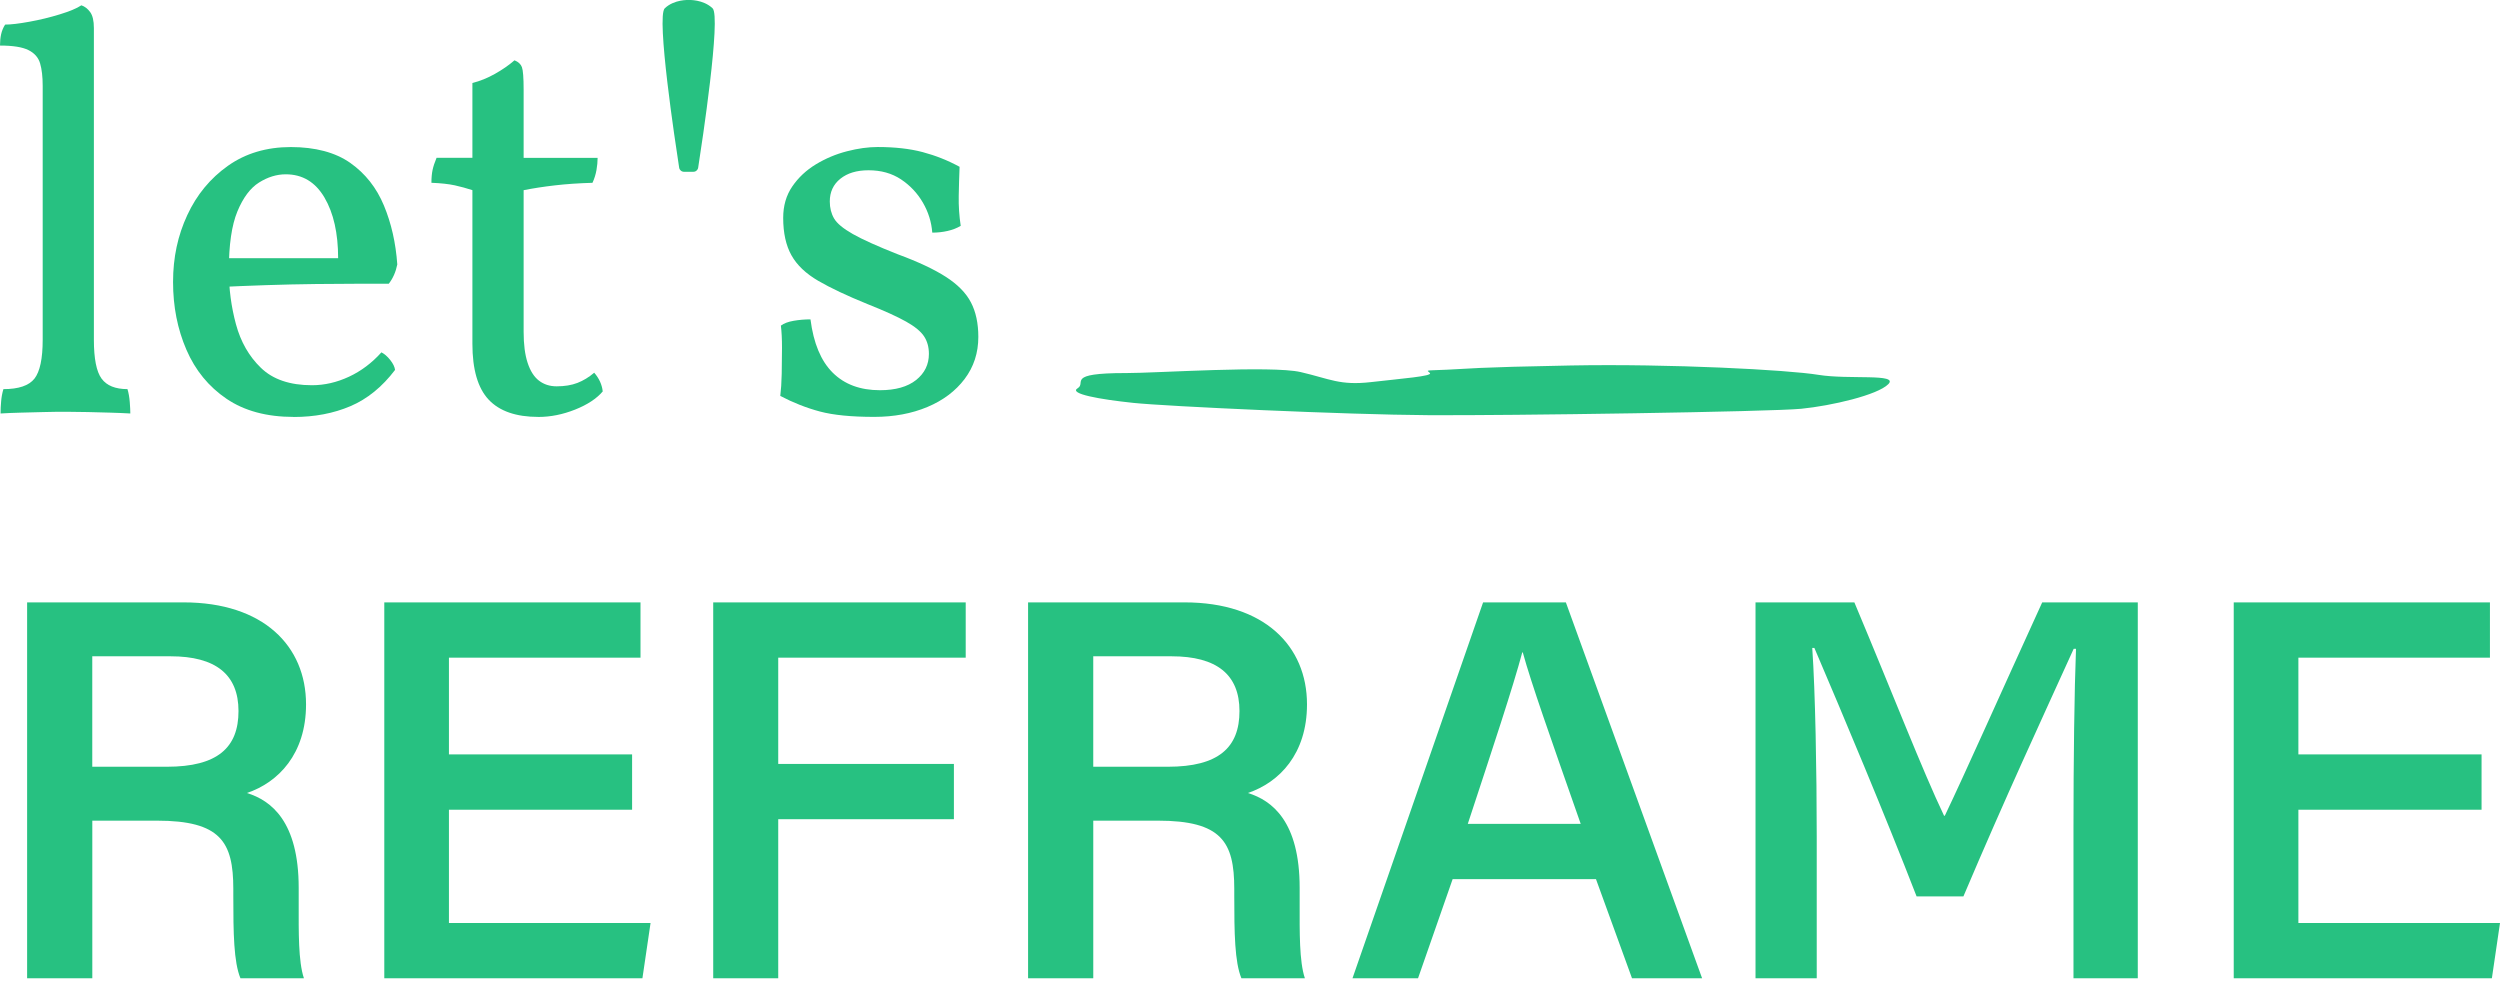
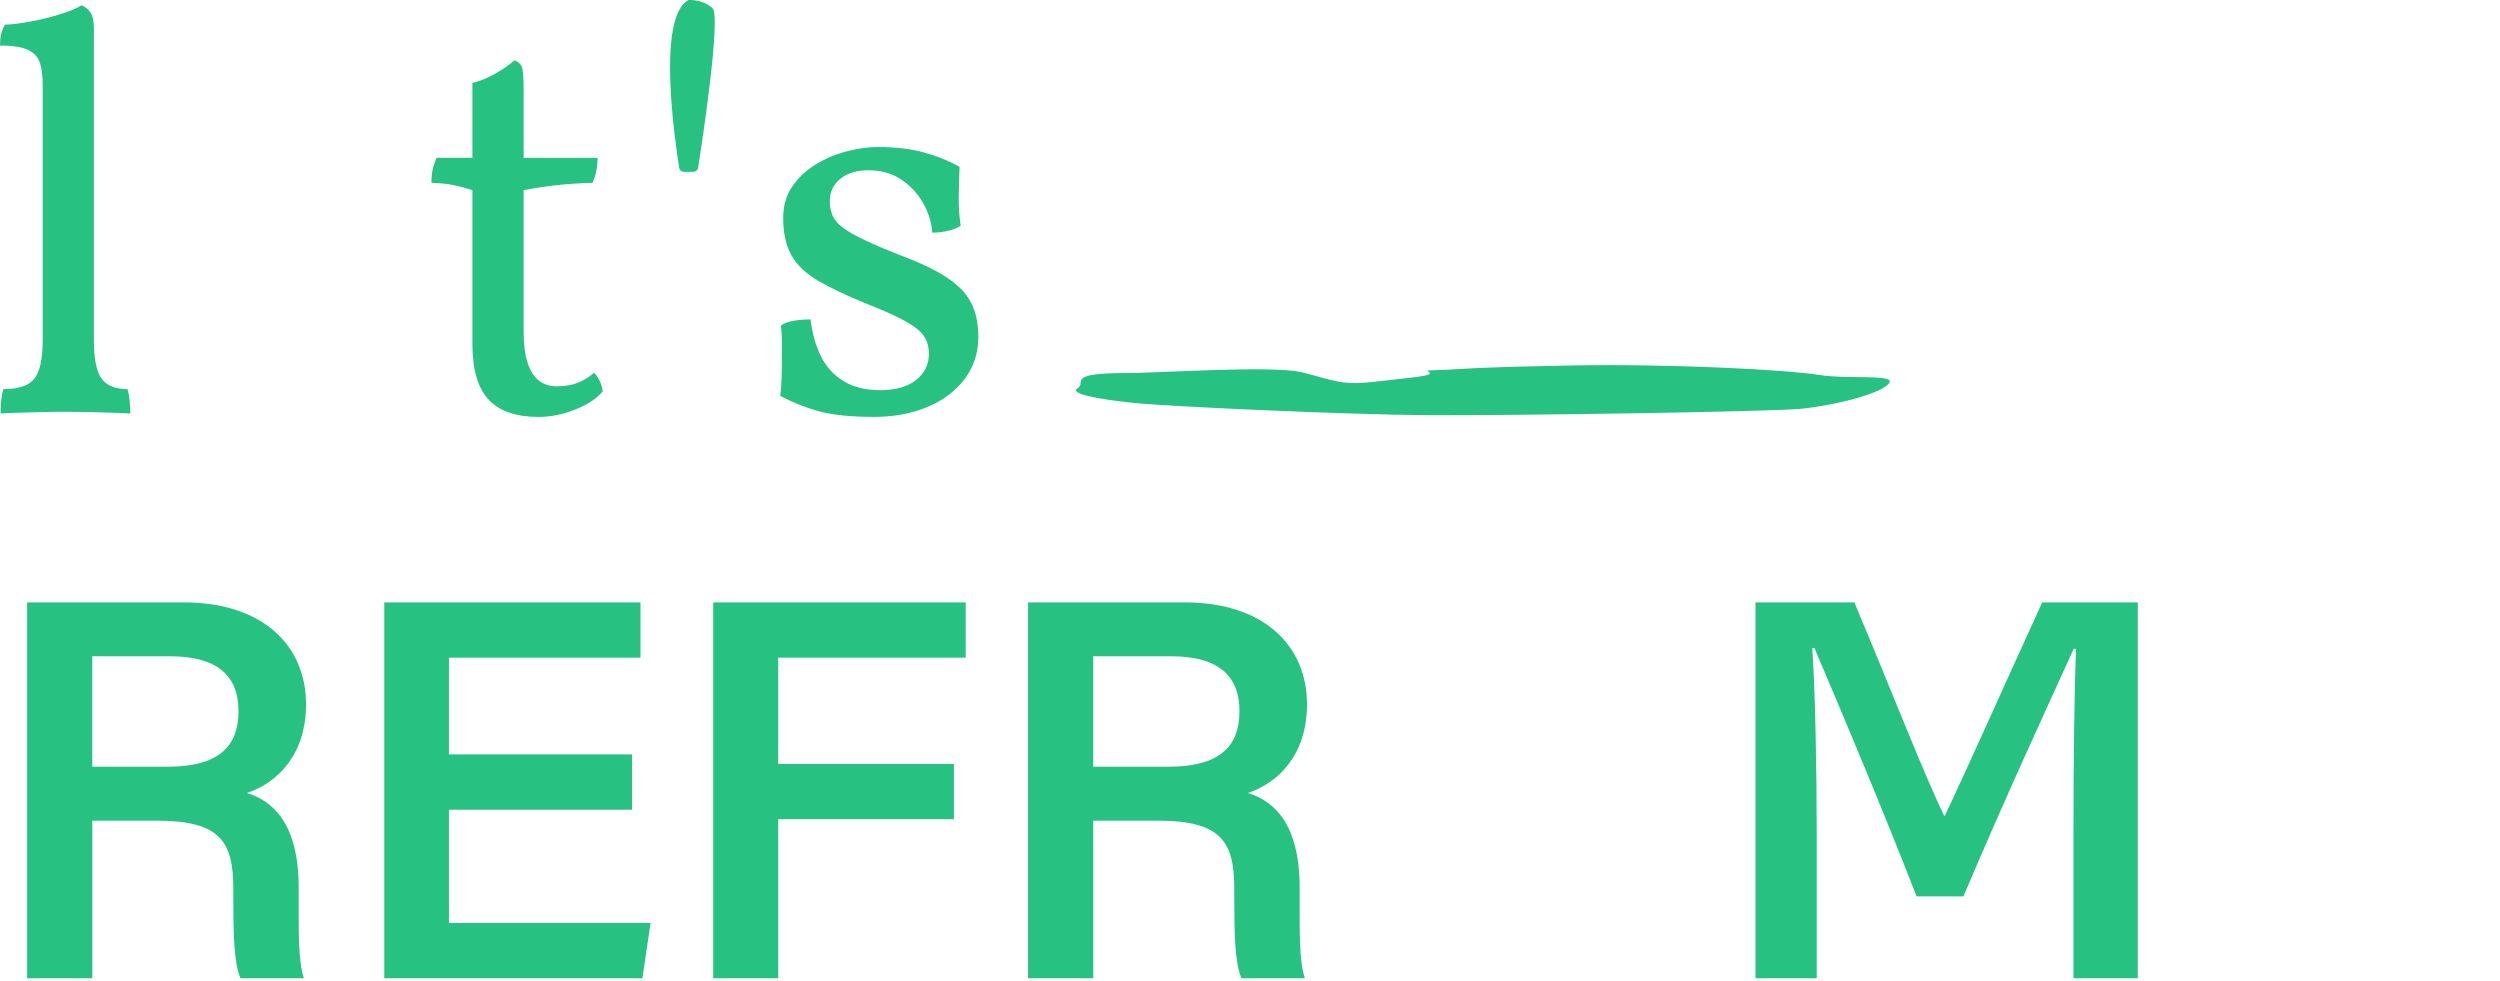
<svg xmlns="http://www.w3.org/2000/svg" width="130" height="51" viewBox="0 0 130 51" fill="none">
  <g clip-path="url(#clip0_51_2209)">
    <path d="M4.8 42.674V50.869H1.41V31.324H9.548C13.694 31.324 15.914 33.592 15.914 36.625C15.914 39.209 14.472 40.685 12.84 41.236C14.105 41.627 15.532 42.721 15.532 46.17V47.075C15.532 48.405 15.508 50 15.804 50.869H12.503C12.154 50.023 12.132 48.531 12.132 46.57V46.223C12.132 43.78 11.475 42.674 8.156 42.674H4.8ZM4.8 39.871H8.678C11.312 39.871 12.402 38.875 12.402 36.975C12.402 35.074 11.214 34.127 8.869 34.127H4.798V39.871H4.8Z" fill="#27C181" />
    <path d="M32.869 42.105H23.345V47.995H33.829L33.406 50.869H19.983V31.324H33.306V34.198H23.345V39.23H32.869V42.103V42.105Z" fill="#27C181" />
    <path d="M37.089 31.324H50.217V34.198H40.468V39.723H49.603V42.597H40.468V50.869H37.087V31.324H37.089Z" fill="#27C181" />
    <path d="M56.85 42.674V50.869H53.46V31.324H61.598C65.744 31.324 67.964 33.592 67.964 36.625C67.964 39.209 66.522 40.685 64.891 41.236C66.155 41.627 67.582 42.721 67.582 46.17V47.075C67.582 48.405 67.558 50 67.854 50.869H64.553C64.204 50.023 64.182 48.531 64.182 46.57V46.223C64.182 43.78 63.525 42.674 60.206 42.674H56.85ZM56.85 39.871H60.728C63.362 39.871 64.453 38.875 64.453 36.975C64.453 35.074 63.265 34.127 60.919 34.127H56.849V39.871H56.85Z" fill="#27C181" />
-     <path d="M75.537 45.715L73.738 50.869H70.33L77.121 31.324H81.425L88.509 50.869H84.864L82.991 45.715H75.537ZM82.197 42.841C80.584 38.237 79.633 35.556 79.185 33.926H79.157C78.678 35.725 77.621 38.905 76.325 42.841H82.199H82.197Z" fill="#27C181" />
    <path d="M107.821 43.064C107.821 39.589 107.867 35.874 107.952 33.738H107.832C106.216 37.298 104.244 41.546 102.098 46.611H99.662C98.04 42.423 95.831 37.164 94.347 33.692H94.237C94.396 35.968 94.47 40.142 94.47 43.492V50.869H91.287V31.324H96.427C98.484 36.22 99.945 40.012 101.091 42.419H101.13C102.211 40.158 103.908 36.33 106.195 31.324H111.165V50.869H107.821V43.064Z" fill="#27C181" />
-     <path d="M129.041 42.105H119.516V47.995H130L129.578 50.869H116.154V31.324H129.477V34.198H119.516V39.23H129.041V42.103V42.105Z" fill="#27C181" />
    <path d="M0.029 21.503C0.029 21.306 0.039 21.096 0.059 20.87C0.078 20.644 0.117 20.433 0.177 20.235C0.966 20.235 1.503 20.054 1.791 19.69C2.076 19.326 2.22 18.654 2.22 17.671V4.462C2.22 3.991 2.175 3.603 2.086 3.298C1.997 2.994 1.795 2.762 1.48 2.605C1.163 2.447 0.671 2.369 0 2.369C0 2.153 0.02 1.956 0.059 1.779C0.098 1.602 0.167 1.436 0.266 1.279C0.562 1.279 0.982 1.23 1.524 1.131C2.067 1.033 2.594 0.905 3.107 0.747C3.62 0.59 3.995 0.434 4.231 0.276C4.408 0.335 4.561 0.453 4.69 0.63C4.818 0.807 4.882 1.082 4.882 1.456V17.669C4.882 18.652 5.016 19.326 5.282 19.689C5.549 20.053 5.998 20.234 6.629 20.234C6.688 20.43 6.728 20.656 6.748 20.912C6.767 21.167 6.777 21.363 6.777 21.501C6.441 21.482 6.087 21.467 5.712 21.457C5.337 21.447 4.957 21.437 4.572 21.427C4.188 21.418 3.807 21.412 3.433 21.412C3.059 21.412 2.669 21.416 2.265 21.427C1.86 21.437 1.47 21.447 1.096 21.457C0.721 21.467 0.365 21.48 0.031 21.501L0.029 21.503Z" fill="#27C181" />
-     <path d="M15.272 21.68C13.871 21.68 12.706 21.366 11.78 20.737C10.853 20.108 10.157 19.259 9.694 18.187C9.23 17.116 8.999 15.942 8.999 14.665C8.999 13.387 9.245 12.246 9.739 11.185C10.231 10.124 10.938 9.269 11.854 8.621C12.772 7.972 13.863 7.647 15.124 7.647C16.387 7.647 17.438 7.924 18.217 8.473C18.997 9.024 19.578 9.76 19.963 10.685C20.348 11.609 20.58 12.63 20.659 13.751C20.58 14.144 20.432 14.479 20.216 14.754H18.707C18.036 14.754 17.276 14.759 16.428 14.769C15.579 14.779 14.712 14.798 13.823 14.828C12.935 14.857 12.097 14.892 11.308 14.931V13.428H17.583C17.583 12.131 17.346 11.079 16.873 10.273C16.399 9.467 15.728 9.064 14.861 9.064C14.387 9.064 13.924 9.206 13.469 9.492C13.015 9.777 12.641 10.279 12.344 10.996C12.048 11.714 11.9 12.73 11.9 14.047C11.9 15.01 12.023 15.949 12.27 16.862C12.517 17.776 12.95 18.533 13.572 19.132C14.194 19.732 15.077 20.032 16.222 20.032C16.873 20.032 17.515 19.884 18.146 19.59C18.778 19.296 19.34 18.873 19.834 18.322C19.991 18.402 20.145 18.534 20.292 18.72C20.44 18.907 20.524 19.078 20.543 19.236C19.873 20.12 19.097 20.749 18.22 21.122C17.342 21.496 16.36 21.683 15.275 21.683L15.272 21.68Z" fill="#27C181" />
    <path d="M27.998 21.68C26.834 21.68 25.971 21.38 25.409 20.78C24.847 20.181 24.565 19.213 24.565 17.877V9.888C24.27 9.791 23.963 9.707 23.648 9.637C23.331 9.569 22.927 9.524 22.434 9.505C22.434 9.25 22.454 9.028 22.493 8.841C22.532 8.654 22.602 8.444 22.701 8.207H24.565V4.315C24.96 4.217 25.349 4.059 25.734 3.843C26.119 3.627 26.459 3.391 26.754 3.136C26.951 3.214 27.079 3.333 27.139 3.49C27.198 3.648 27.229 4.041 27.229 4.67V8.208H31.076C31.076 8.405 31.056 8.617 31.017 8.842C30.977 9.068 30.909 9.29 30.809 9.506C30.1 9.526 29.448 9.57 28.856 9.639C28.263 9.708 27.721 9.791 27.229 9.89V17.259C27.229 17.908 27.297 18.443 27.436 18.866C27.574 19.288 27.771 19.598 28.028 19.795C28.284 19.991 28.59 20.089 28.945 20.089C29.359 20.089 29.719 20.03 30.026 19.912C30.331 19.793 30.623 19.617 30.899 19.381C31.155 19.675 31.303 20 31.342 20.354C31.026 20.727 30.547 21.043 29.907 21.298C29.266 21.553 28.63 21.681 27.998 21.681V21.68Z" fill="#27C181" />
    <path d="M49.898 8.678C49.879 9.149 49.864 9.651 49.854 10.181C49.844 10.712 49.879 11.232 49.957 11.744C49.759 11.863 49.533 11.951 49.277 12.009C49.02 12.068 48.754 12.097 48.478 12.097C48.437 11.548 48.275 11.026 47.989 10.534C47.704 10.043 47.323 9.64 46.85 9.325C46.376 9.011 45.814 8.854 45.163 8.854C44.551 8.854 44.063 9.001 43.697 9.296C43.332 9.59 43.149 9.984 43.149 10.475C43.149 10.81 43.223 11.104 43.371 11.359C43.519 11.615 43.845 11.885 44.347 12.17C44.85 12.454 45.624 12.804 46.67 13.217C47.736 13.61 48.574 14.003 49.186 14.397C49.797 14.79 50.232 15.232 50.488 15.723C50.745 16.215 50.873 16.813 50.873 17.522C50.873 18.347 50.636 19.075 50.163 19.704C49.689 20.333 49.044 20.82 48.225 21.163C47.407 21.506 46.483 21.678 45.459 21.678C44.275 21.678 43.332 21.585 42.632 21.398C41.932 21.211 41.246 20.941 40.575 20.588C40.614 20.274 40.639 19.891 40.649 19.438C40.659 18.986 40.664 18.534 40.664 18.082C40.664 17.63 40.645 17.247 40.606 16.932C40.763 16.813 40.985 16.731 41.272 16.681C41.558 16.632 41.85 16.607 42.145 16.607C42.303 17.845 42.688 18.77 43.3 19.378C43.911 19.987 44.731 20.291 45.757 20.291C46.566 20.291 47.192 20.114 47.637 19.761C48.08 19.407 48.303 18.955 48.303 18.404C48.303 18.05 48.22 17.746 48.052 17.491C47.885 17.236 47.574 16.98 47.119 16.724C46.665 16.469 45.994 16.163 45.107 15.811C44.042 15.378 43.188 14.975 42.547 14.602C41.905 14.228 41.441 13.786 41.155 13.275C40.869 12.765 40.726 12.115 40.726 11.33C40.726 10.701 40.883 10.156 41.2 9.694C41.515 9.233 41.925 8.849 42.428 8.544C42.932 8.24 43.469 8.013 44.042 7.866C44.614 7.718 45.146 7.645 45.64 7.645C46.528 7.645 47.308 7.732 47.978 7.909C48.649 8.087 49.291 8.342 49.903 8.676L49.898 8.678Z" fill="#27C181" />
-     <path d="M37.055 0.432C36.56 -0.04 35.812 0 35.812 0C35.812 0 35.063 -0.04 34.568 0.431C34.12 0.858 35.118 7.437 35.316 8.718C35.336 8.843 35.442 8.933 35.568 8.933H36.054C36.18 8.933 36.286 8.843 36.305 8.718C36.505 7.437 37.502 0.858 37.054 0.431L37.055 0.432Z" fill="#27C181" />
+     <path d="M37.055 0.432C36.56 -0.04 35.812 0 35.812 0C34.12 0.858 35.118 7.437 35.316 8.718C35.336 8.843 35.442 8.933 35.568 8.933H36.054C36.18 8.933 36.286 8.843 36.305 8.718C36.505 7.437 37.502 0.858 37.054 0.431L37.055 0.432Z" fill="#27C181" />
    <path d="M58.533 19.4C60.163 19.4 66.115 18.997 67.635 19.348C69.155 19.7 69.667 20.055 71.294 19.869C72.92 19.682 74.496 19.563 74.356 19.399C74.217 19.234 73.983 19.279 75.25 19.224C76.518 19.17 76.499 19.103 81.672 19.005C86.844 18.908 92.968 19.231 94.552 19.491C96.136 19.75 98.752 19.408 98.192 19.976C97.631 20.544 95.238 21.1 93.664 21.256C92.09 21.412 78.46 21.616 74.245 21.589C70.029 21.563 60.639 21.131 58.923 20.949C57.207 20.768 55.554 20.479 56.037 20.189C56.519 19.899 55.376 19.399 58.535 19.399L58.533 19.4Z" fill="#27C181" />
  </g>
  <defs>
    <clipPath id="clip0_51_2209">
      <rect width="130" height="50.869" fill="white" />
    </clipPath>
  </defs>
</svg>